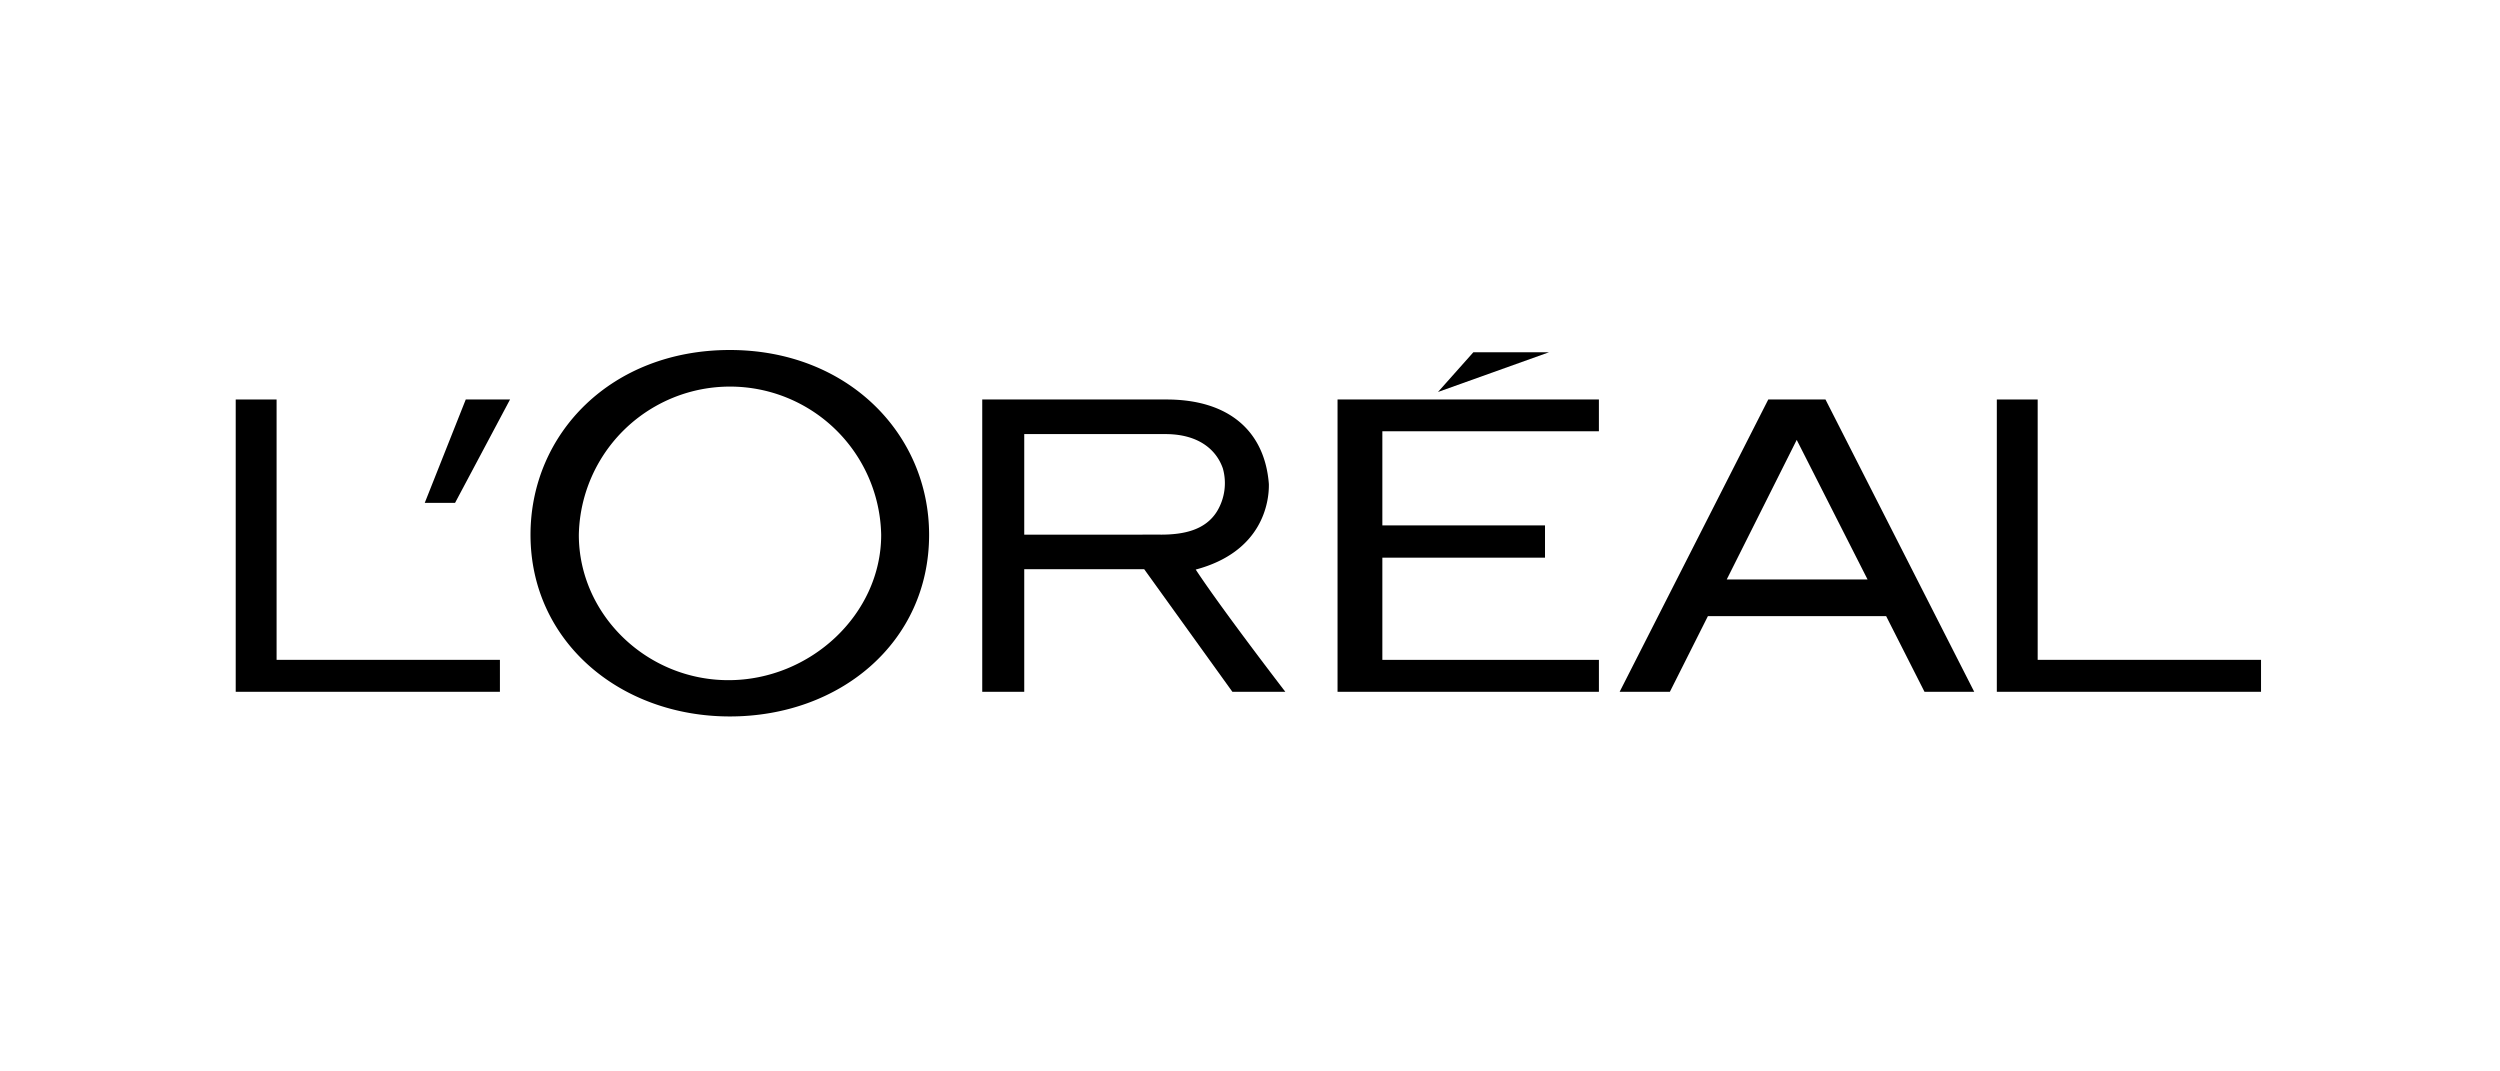
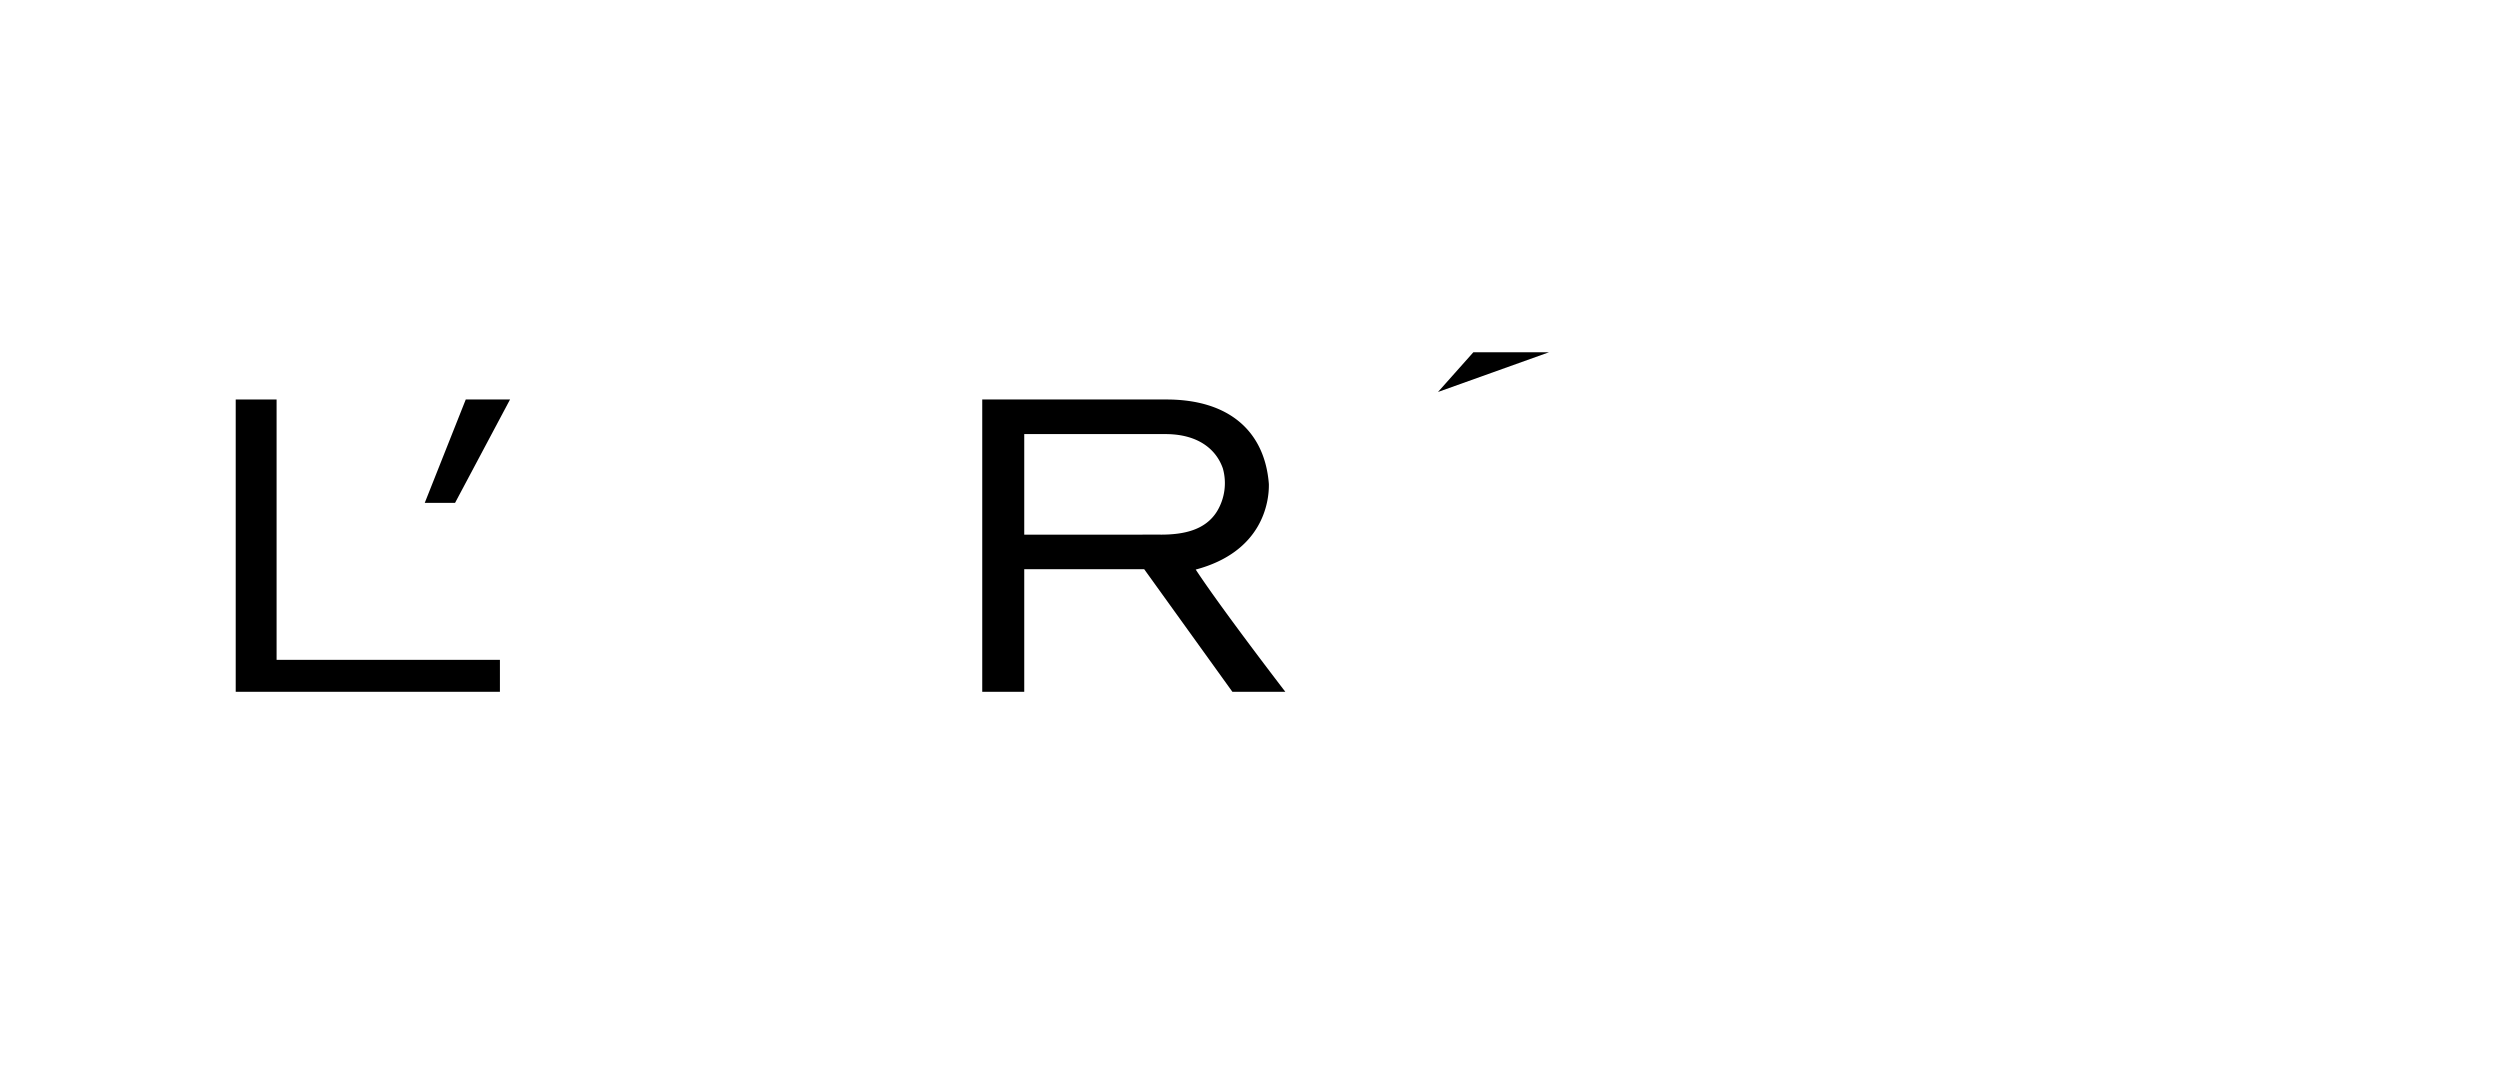
<svg xmlns="http://www.w3.org/2000/svg" width="350" height="150" viewBox="0 0 350 150">
  <g id="loreal" transform="translate(-38 -41)">
-     <rect id="Rectangle_1" data-name="Rectangle 1" width="350" height="150" transform="translate(38 41)" fill="none" />
    <g id="L_Oréal_logo" data-name="L'Oréal_logo" transform="translate(71 90)">
-       <path id="polyline3" d="M435.229,60.473h36.59V56H441.5V41.7h22.772V37.18H441.5V24h30.317V19.551h-36.59V60.473" transform="translate(-280.971 -12.622)" />
      <path id="polyline5" d="M479.855.887,474.9,6.452,490.452.887h-10.6" transform="translate(-306.582 -0.573)" />
-       <path id="polyline7" d="M701.356,56V19.551h-5.719V60.473h36.989V56h-31.27" transform="translate(-449.082 -12.622)" />
-       <path id="path9" d="M567.46,19.551,546.652,60.473h7.033l5.323-10.592h24.955l5.369,10.592h6.961L575.469,19.551H567.46m-5.817,25.2,9.8-19.546,9.92,19.546Z" transform="translate(-352.902 -12.622)" />
      <path id="path11" d="M324.769,43.361c9.375-2.5,10.286-9.477,10.238-11.971-.56-7.31-5.485-11.839-14.336-11.839H294.88V60.473h5.88V43.307h16.791L329.9,60.473h7.411s-8.89-11.553-12.545-17.112m-4.9-4.89H300.76V24.395h19.775c4.553,0,7.114,2.126,8.037,4.826a7.628,7.628,0,0,1-.791,5.935C326.128,37.89,322.989,38.472,319.869,38.472Z" transform="translate(-190.366 -12.622)" />
-       <path id="path13" d="M144.353,0c-16.6,0-27.91,11.7-27.91,25.866,0,14.911,12.5,25.437,27.91,25.437s27.894-10.376,27.894-25.437C172.247,11.7,160.795,0,144.353,0m-.2,46.223c-11.483,0-20.944-9.228-20.944-20.344a21.168,21.168,0,0,1,42.328,0C165.538,37,155.631,46.223,144.153,46.223Z" transform="translate(-75.172)" />
      <path id="polyline15" d="M74.663,34.028h4.243l7.7-14.477h-6.2L74.663,34.028" transform="translate(-48.2 -12.622)" />
      <path id="polyline17" d="M5.722,56V19.551H0V60.473H36.988V56H5.722" transform="translate(0 -12.622)" />
    </g>
  </g>
</svg>